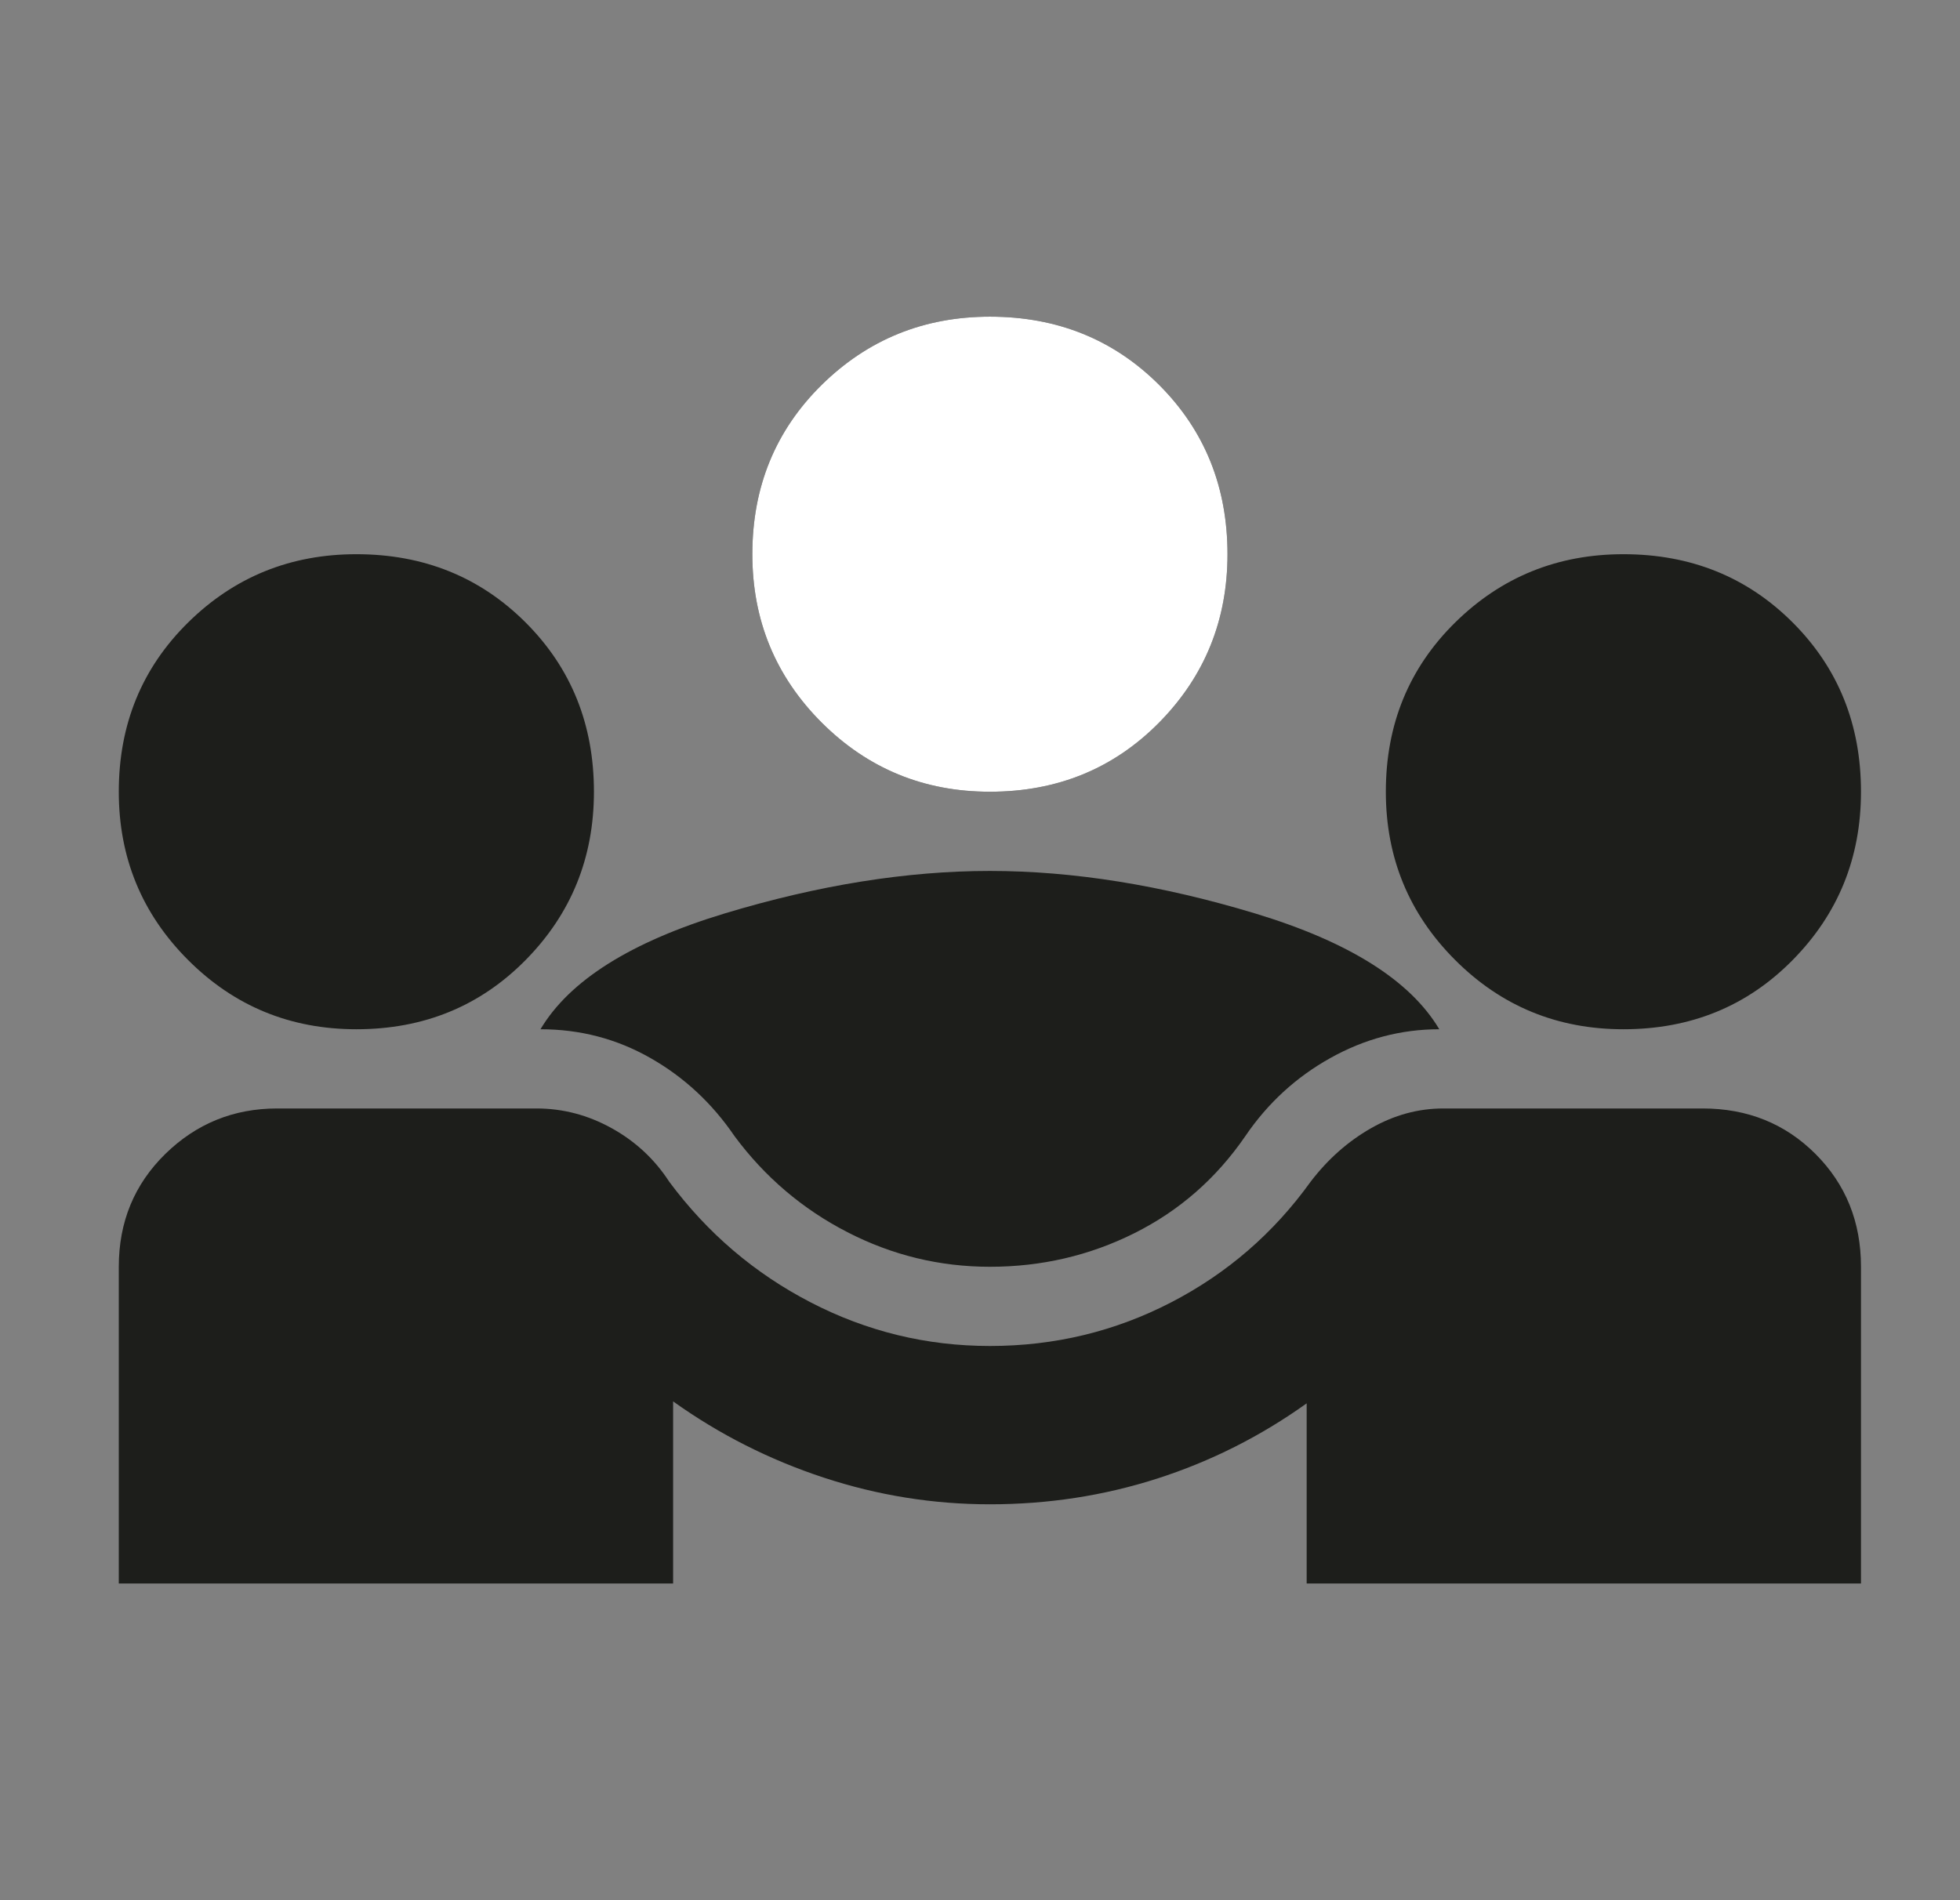
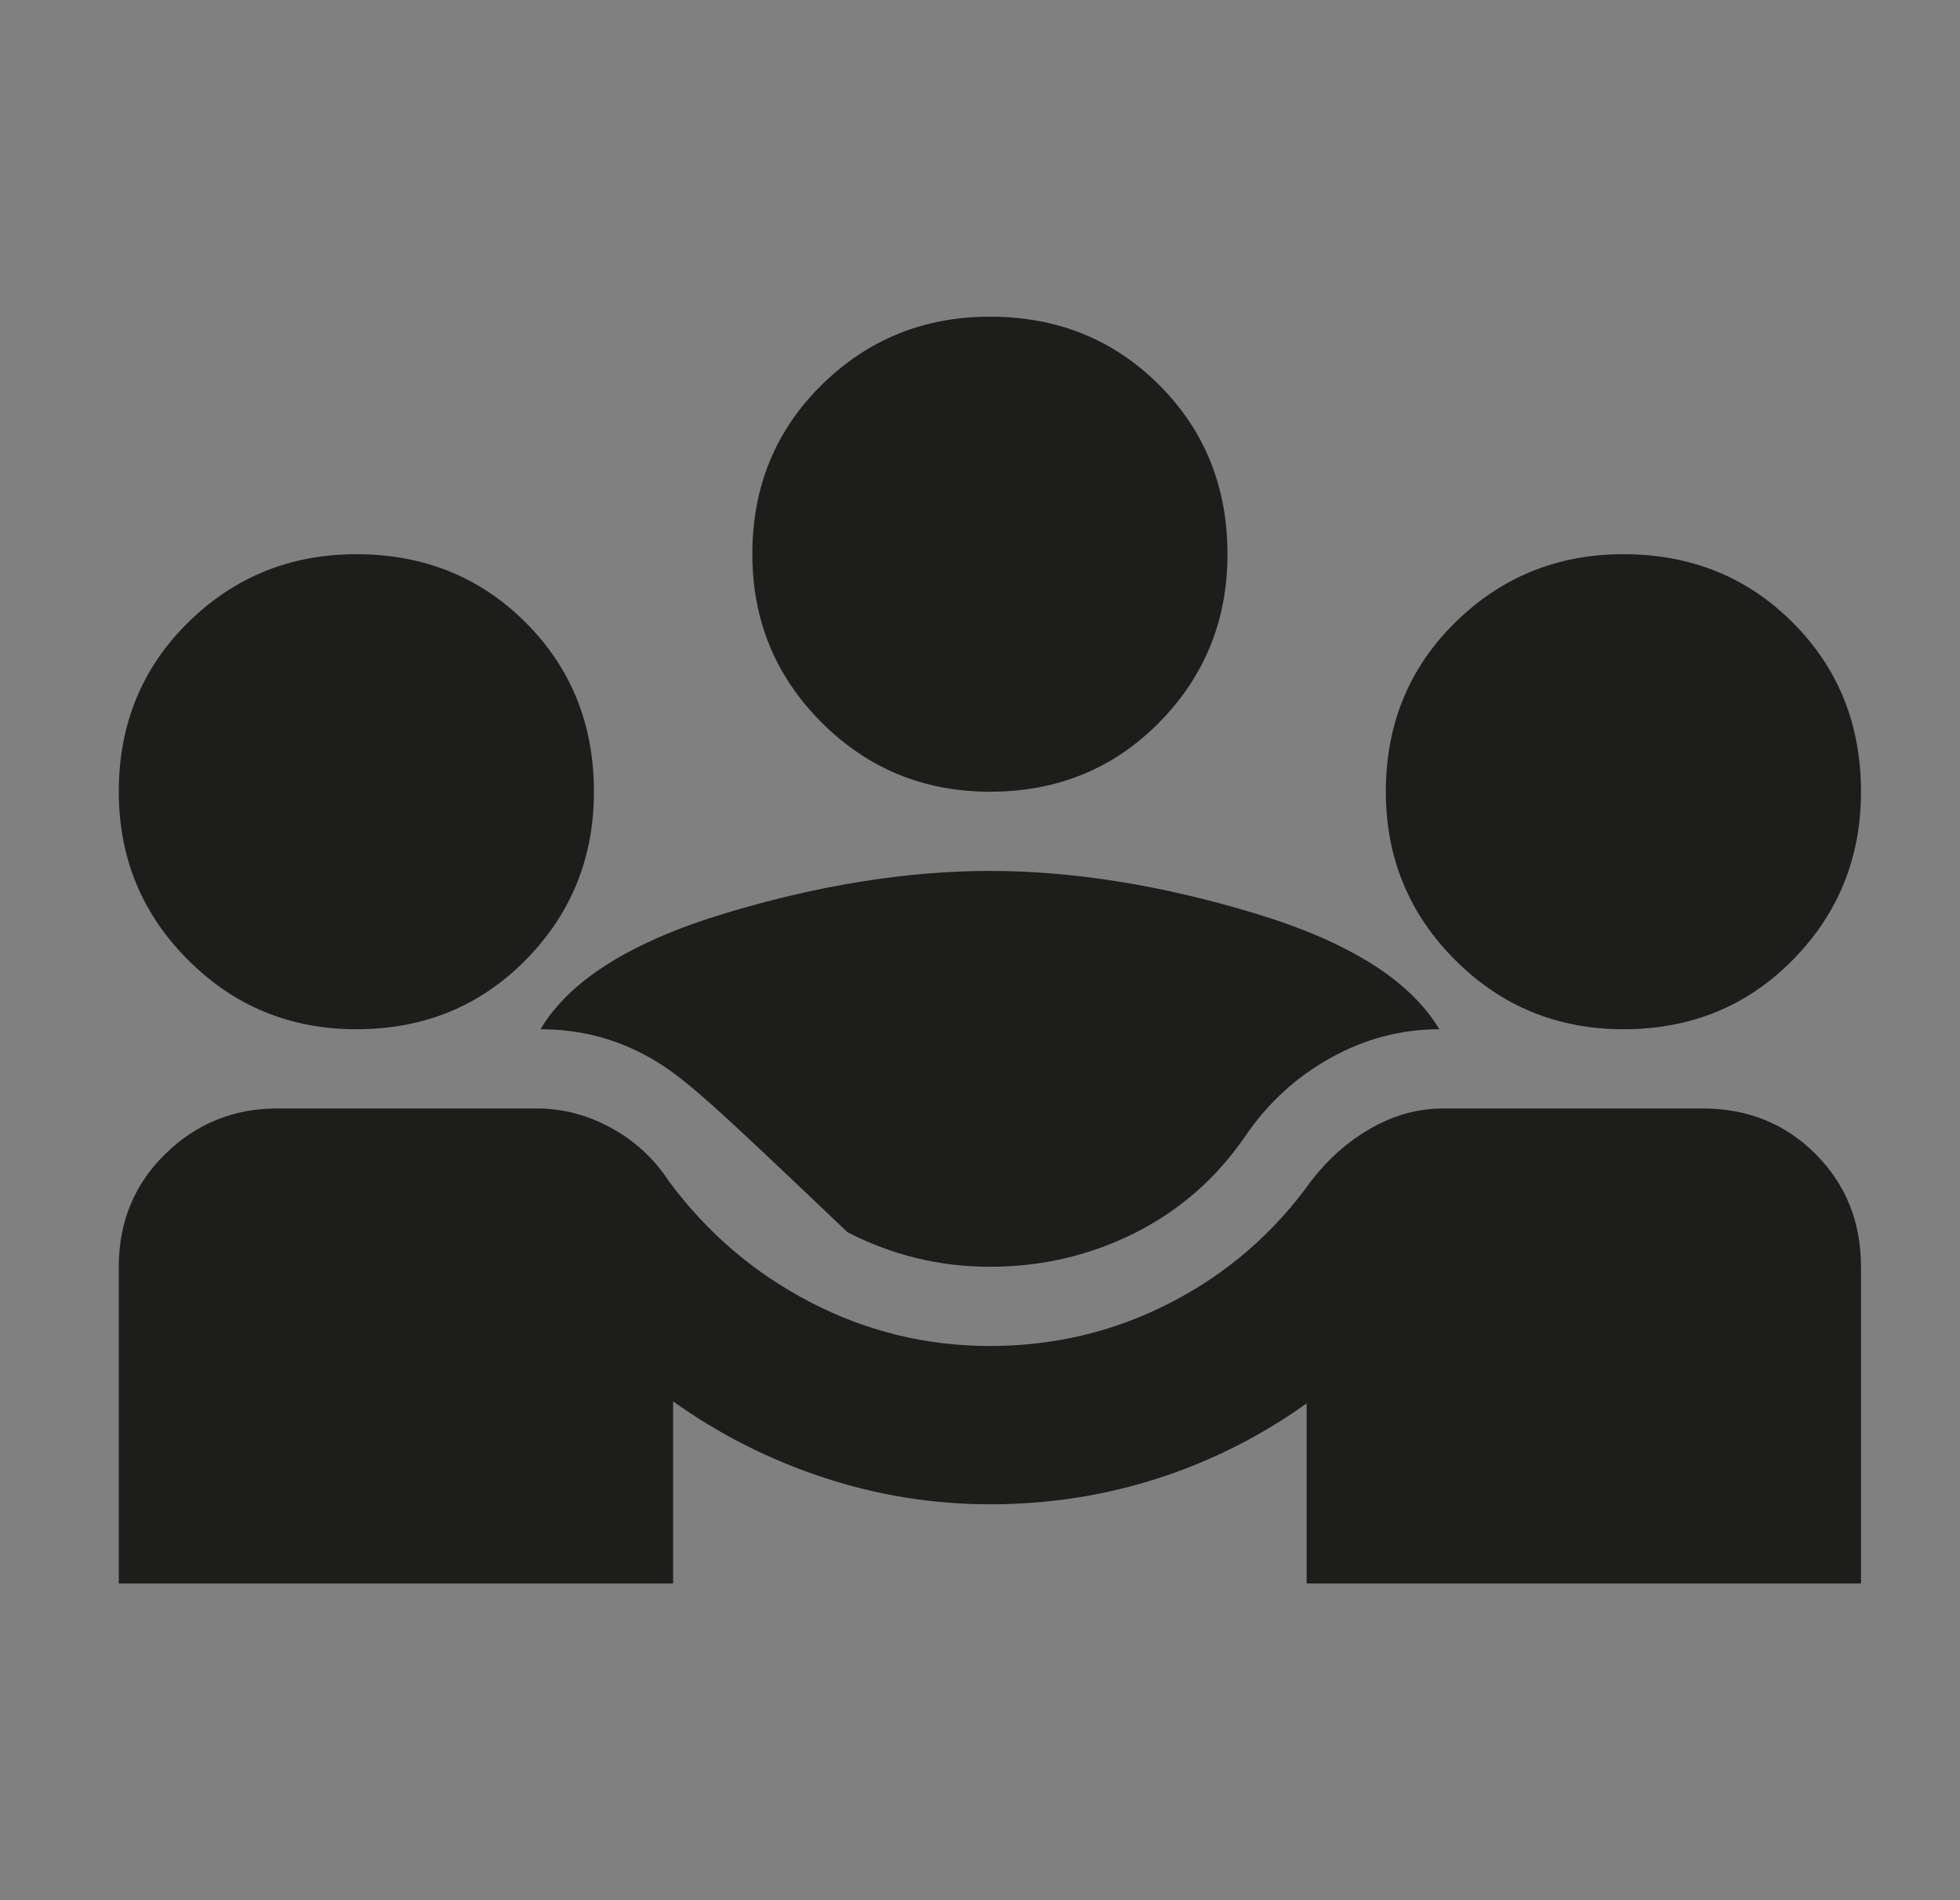
<svg xmlns="http://www.w3.org/2000/svg" width="33" height="32" viewBox="0 0 33 32" fill="none">
  <rect x="0" y="0" width="33" height="32" fill="#808080" stroke="none" />
  <mask id="mask0_729_2424" style="mask-type:alpha" maskUnits="userSpaceOnUse" x="0" y="0" width="33" height="32">
    <rect x="0.667" width="32" height="32" fill="#D9D9D9" />
  </mask>
  <g mask="url(#mask0_729_2424)">
-     <path d="M2 26.667V21.333C2 20.578 2.261 19.945 2.783 19.433C3.306 18.922 3.933 18.667 4.667 18.667H9.033C9.478 18.667 9.9 18.778 10.3 19C10.7 19.222 11.022 19.522 11.267 19.9C11.911 20.767 12.706 21.445 13.65 21.933C14.594 22.422 15.6 22.667 16.667 22.667C17.756 22.667 18.772 22.422 19.717 21.933C20.661 21.445 21.444 20.767 22.067 19.9C22.356 19.522 22.694 19.222 23.083 19C23.472 18.778 23.878 18.667 24.3 18.667H28.667C29.422 18.667 30.056 18.922 30.567 19.433C31.078 19.945 31.333 20.578 31.333 21.333V26.667H22V23.633C21.222 24.189 20.383 24.611 19.483 24.9C18.583 25.189 17.644 25.333 16.667 25.333C15.711 25.333 14.778 25.183 13.867 24.883C12.956 24.583 12.111 24.156 11.333 23.6V26.667H2ZM16.667 21.333C15.822 21.333 15.022 21.139 14.267 20.75C13.511 20.361 12.878 19.822 12.367 19.133C11.989 18.578 11.517 18.139 10.95 17.817C10.383 17.494 9.767 17.333 9.1 17.333C9.589 16.511 10.622 15.861 12.2 15.383C13.778 14.906 15.267 14.667 16.667 14.667C18.067 14.667 19.556 14.906 21.133 15.383C22.711 15.861 23.744 16.511 24.233 17.333C23.589 17.333 22.978 17.494 22.4 17.817C21.822 18.139 21.344 18.578 20.967 19.133C20.478 19.845 19.856 20.389 19.1 20.767C18.344 21.145 17.533 21.333 16.667 21.333ZM6 17.333C4.889 17.333 3.944 16.945 3.167 16.167C2.389 15.389 2 14.444 2 13.333C2 12.2 2.389 11.25 3.167 10.483C3.944 9.717 4.889 9.333 6 9.333C7.133 9.333 8.083 9.717 8.85 10.483C9.617 11.25 10 12.2 10 13.333C10 14.444 9.617 15.389 8.85 16.167C8.083 16.945 7.133 17.333 6 17.333ZM27.333 17.333C26.222 17.333 25.278 16.945 24.5 16.167C23.722 15.389 23.333 14.444 23.333 13.333C23.333 12.2 23.722 11.25 24.5 10.483C25.278 9.717 26.222 9.333 27.333 9.333C28.467 9.333 29.417 9.717 30.183 10.483C30.95 11.25 31.333 12.2 31.333 13.333C31.333 14.444 30.95 15.389 30.183 16.167C29.417 16.945 28.467 17.333 27.333 17.333ZM16.667 13.333C15.556 13.333 14.611 12.944 13.833 12.167C13.056 11.389 12.667 10.444 12.667 9.333C12.667 8.2 13.056 7.25 13.833 6.483C14.611 5.717 15.556 5.333 16.667 5.333C17.8 5.333 18.75 5.717 19.517 6.483C20.283 7.25 20.667 8.2 20.667 9.333C20.667 10.444 20.283 11.389 19.517 12.167C18.75 12.944 17.8 13.333 16.667 13.333Z" fill="#1D1E1B" />
-     <path d="M16.667 13.333C15.556 13.333 14.611 12.944 13.833 12.167C13.056 11.389 12.667 10.444 12.667 9.333C12.667 8.2 13.056 7.25 13.833 6.483C14.611 5.717 15.556 5.333 16.667 5.333C17.8 5.333 18.75 5.717 19.517 6.483C20.283 7.25 20.667 8.2 20.667 9.333C20.667 10.444 20.283 11.389 19.517 12.167C18.75 12.944 17.8 13.333 16.667 13.333Z" fill="white" />
+     <path d="M2 26.667V21.333C2 20.578 2.261 19.945 2.783 19.433C3.306 18.922 3.933 18.667 4.667 18.667H9.033C9.478 18.667 9.9 18.778 10.3 19C10.7 19.222 11.022 19.522 11.267 19.9C11.911 20.767 12.706 21.445 13.65 21.933C14.594 22.422 15.6 22.667 16.667 22.667C17.756 22.667 18.772 22.422 19.717 21.933C20.661 21.445 21.444 20.767 22.067 19.9C22.356 19.522 22.694 19.222 23.083 19C23.472 18.778 23.878 18.667 24.3 18.667H28.667C29.422 18.667 30.056 18.922 30.567 19.433C31.078 19.945 31.333 20.578 31.333 21.333V26.667H22V23.633C21.222 24.189 20.383 24.611 19.483 24.9C18.583 25.189 17.644 25.333 16.667 25.333C15.711 25.333 14.778 25.183 13.867 24.883C12.956 24.583 12.111 24.156 11.333 23.6V26.667H2ZM16.667 21.333C15.822 21.333 15.022 21.139 14.267 20.75C11.989 18.578 11.517 18.139 10.95 17.817C10.383 17.494 9.767 17.333 9.1 17.333C9.589 16.511 10.622 15.861 12.2 15.383C13.778 14.906 15.267 14.667 16.667 14.667C18.067 14.667 19.556 14.906 21.133 15.383C22.711 15.861 23.744 16.511 24.233 17.333C23.589 17.333 22.978 17.494 22.4 17.817C21.822 18.139 21.344 18.578 20.967 19.133C20.478 19.845 19.856 20.389 19.1 20.767C18.344 21.145 17.533 21.333 16.667 21.333ZM6 17.333C4.889 17.333 3.944 16.945 3.167 16.167C2.389 15.389 2 14.444 2 13.333C2 12.2 2.389 11.25 3.167 10.483C3.944 9.717 4.889 9.333 6 9.333C7.133 9.333 8.083 9.717 8.85 10.483C9.617 11.25 10 12.2 10 13.333C10 14.444 9.617 15.389 8.85 16.167C8.083 16.945 7.133 17.333 6 17.333ZM27.333 17.333C26.222 17.333 25.278 16.945 24.5 16.167C23.722 15.389 23.333 14.444 23.333 13.333C23.333 12.2 23.722 11.25 24.5 10.483C25.278 9.717 26.222 9.333 27.333 9.333C28.467 9.333 29.417 9.717 30.183 10.483C30.95 11.25 31.333 12.2 31.333 13.333C31.333 14.444 30.95 15.389 30.183 16.167C29.417 16.945 28.467 17.333 27.333 17.333ZM16.667 13.333C15.556 13.333 14.611 12.944 13.833 12.167C13.056 11.389 12.667 10.444 12.667 9.333C12.667 8.2 13.056 7.25 13.833 6.483C14.611 5.717 15.556 5.333 16.667 5.333C17.8 5.333 18.75 5.717 19.517 6.483C20.283 7.25 20.667 8.2 20.667 9.333C20.667 10.444 20.283 11.389 19.517 12.167C18.75 12.944 17.8 13.333 16.667 13.333Z" fill="#1D1E1B" />
  </g>
</svg>